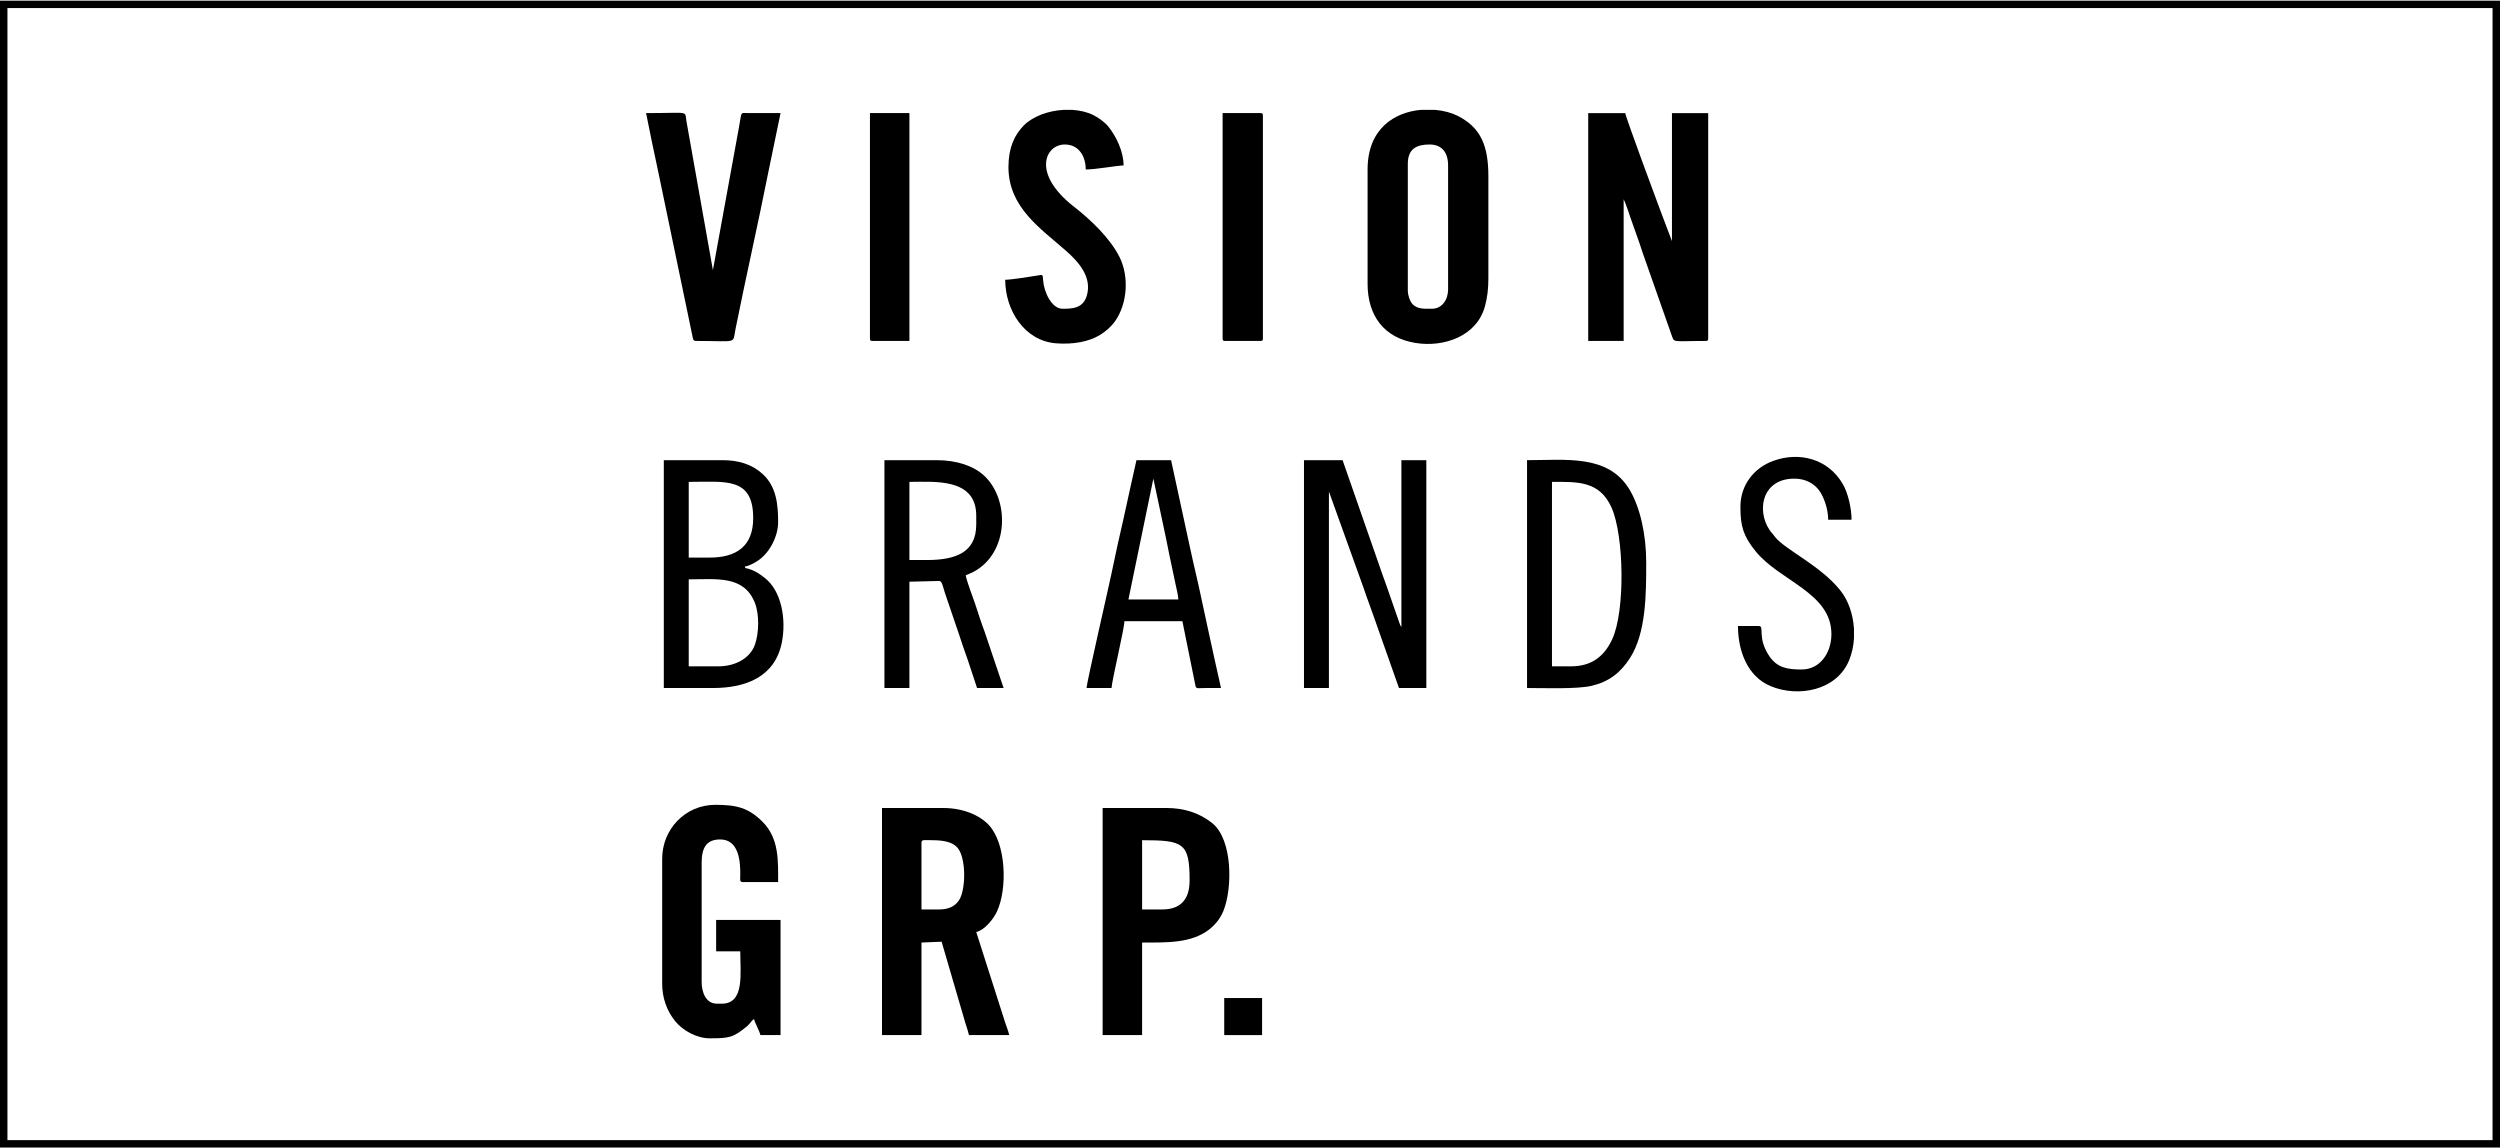
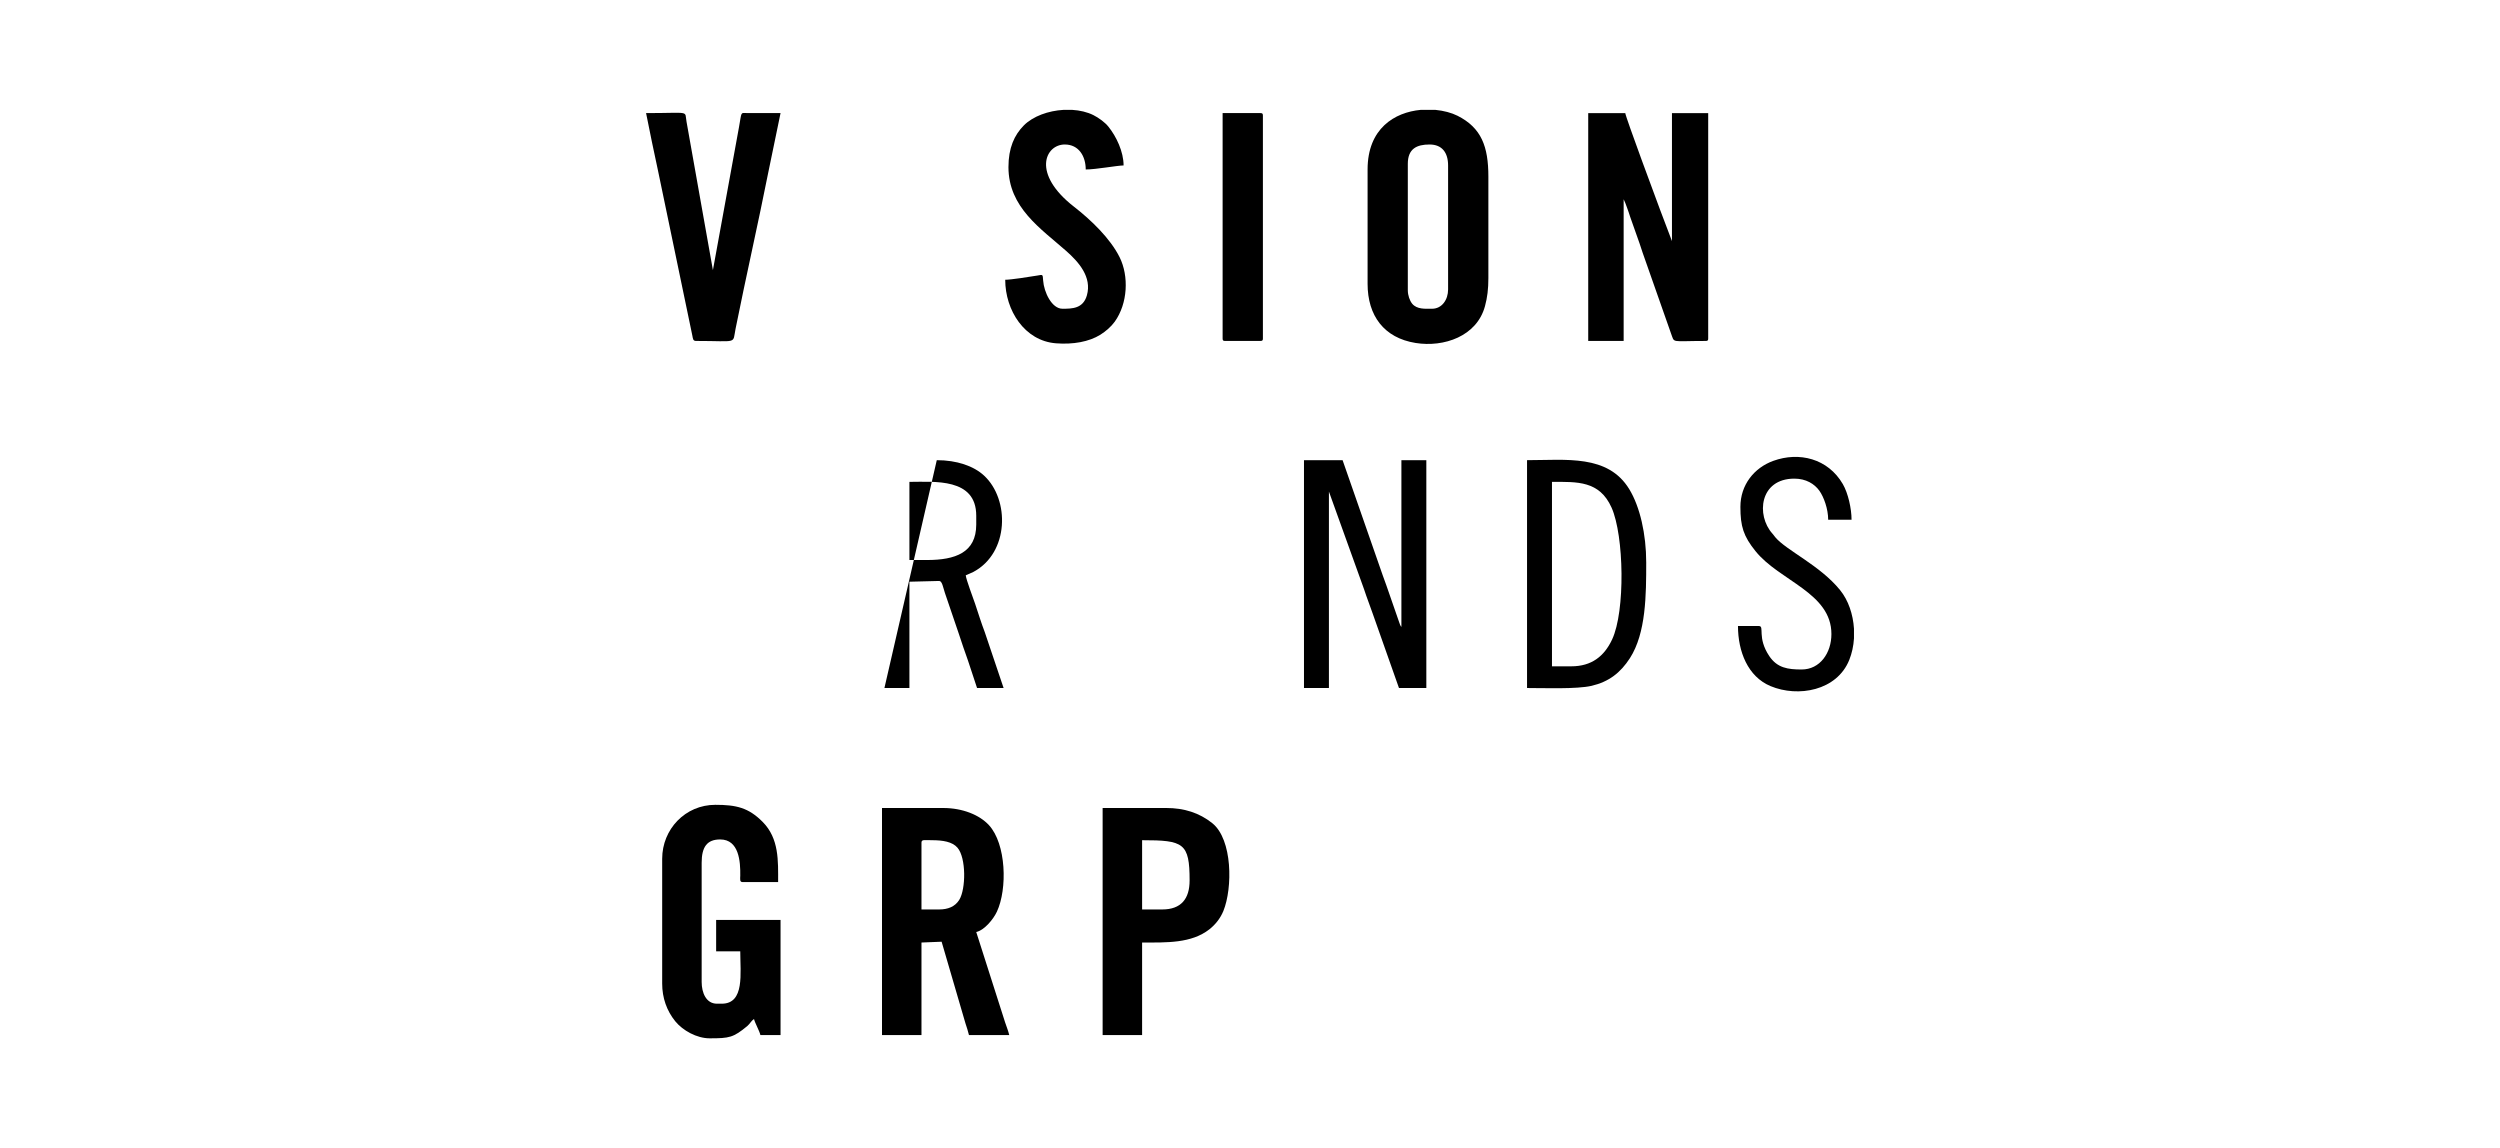
<svg xmlns="http://www.w3.org/2000/svg" xml:space="preserve" width="442px" height="203px" version="1.1" style="shape-rendering:geometricPrecision; text-rendering:geometricPrecision; image-rendering:optimizeQuality; fill-rule:evenodd; clip-rule:evenodd" viewBox="0 0 433.19 198.72">
  <defs>
    <style type="text/css"> .fil1 {fill:black} .fil0 {fill:black;fill-rule:nonzero} </style>
  </defs>
  <g id="Layer_x0020_1">
    <g>
-       <path class="fil0" d="M432.55 198.72l-431.9 0 0 -1.28 431.9 0 0.64 0.64 -0.64 0.64zm0.64 -0.64l0 0.64 -0.64 0 0.64 -0.64zm0 -197.44l0 197.44 -1.29 0 0 -197.44 0.65 -0.64 0.64 0.64zm-0.64 -0.64l0.64 0 0 0.64 -0.64 -0.64zm-431.9 0l431.9 0 0 1.28 -431.9 0 -0.65 -0.64 0.65 -0.64zm-0.65 0.64l0 -0.64 0.65 0 -0.65 0.64zm0 197.44l0 -197.44 1.29 0 0 197.44 -0.64 0.64 -0.65 -0.64zm0.65 0.64l-0.65 0 0 -0.64 0.65 0.64z" />
-     </g>
+       </g>
    <g id="_105553251351584">
      <path class="fil1" d="M275.2 58.96l6.14 0 0 -24.55 0.3 0.68c0.09,0.27 0.17,0.49 0.3,0.81 0.21,0.55 0.35,1.01 0.53,1.56l1.64 4.64c0.19,0.55 0.32,0.99 0.52,1.57l4.9 13.94c0.7,1.8 -0.22,1.35 6.04,1.35 0.32,0 0.42,-0.09 0.42,-0.41l0 -39.07 -6.28 0 0 22.18 -2.07 -5.46c-0.49,-1.3 -5.97,-16.05 -6.02,-16.72l-6.42 0 0 39.48z" />
      <path class="fil1" d="M162.74 157.47l-3.07 0 0 -11.58c0,-0.59 0.53,-0.42 1.81,-0.42 1.88,0 3.54,0.26 4.43,1.3 1.52,1.77 1.46,7.17 0.31,9.03 -0.74,1.2 -1.99,1.67 -3.48,1.67zm-9.91 21.77l6.84 0 0 -16.04 3.49 -0.14 4.13 14.14c0.22,0.66 0.47,1.43 0.61,2.04l6.98 0c-0.17,-0.72 -0.48,-1.49 -0.72,-2.21l-5 -15.65c1.44,-0.33 2.98,-2.24 3.58,-3.53 1.84,-3.94 1.62,-11.74 -1.38,-14.99 -1.63,-1.77 -4.56,-2.97 -7.92,-2.97l-10.61 0 0 39.35z" />
      <path class="fil1" d="M248.13 53.38c-1.17,0 -2.6,0.14 -3.44,-0.88 -0.42,-0.53 -0.75,-1.43 -0.75,-2.33l0 -21.9c0,-2.62 1.55,-3.35 3.77,-3.35 2.18,0 3.21,1.43 3.21,3.63l0 21.49c0,1.76 -1.05,3.34 -2.79,3.34zm-1.94 -34.46l2.52 0c1.46,0.14 2.8,0.5 3.84,1.02 4.15,2.09 5.35,5.34 5.35,10.56l0 17.58c0,1.87 -0.18,3.36 -0.59,4.86 -1.41,5.23 -7.14,7.16 -12.03,6.37 -5.46,-0.88 -8.31,-4.72 -8.31,-10.25l0 -19.81c0,-7.1 4.68,-9.91 9.22,-10.33z" />
      <path class="fil1" d="M114.74 148.68l0 21.63c0,2.5 0.8,4.72 2.26,6.53 1.3,1.6 3.72,2.96 5.97,2.96 3.43,0 4.1,-0.13 6.52,-2.13 0.47,-0.4 0.67,-0.89 1.16,-1.22 0.16,0.69 0.93,2.02 1.11,2.79l3.49 0 0 -19.95 -11.16 0 0 5.44 4.18 0c0,3.82 0.79,9.07 -3.21,9.07l-0.83 0c-1.86,0 -2.65,-1.87 -2.65,-3.77l0 -20.65c0,-2.73 0.92,-4.04 3.21,-4.04 3.27,0 3.52,3.83 3.48,6.28 -0.01,0.59 -0.14,1.11 0.42,1.11l6.14 0c0,-3.65 0.19,-7.54 -2.68,-10.43 -2.45,-2.47 -4.57,-2.96 -8.2,-2.96 -5.22,0 -9.21,4.24 -9.21,9.34z" />
      <path class="fil1" d="M201.39 157.47l-3.49 0 0 -12c7.19,0 8.23,0.48 8.23,6.98 0,3.19 -1.48,5.02 -4.74,5.02zm-10.33 21.77l6.84 0 0 -16.04c4.26,0 8.53,0.16 11.66,-2.29 1.05,-0.83 1.9,-1.91 2.42,-3.17 1.62,-3.99 1.6,-12.4 -1.92,-15.22 -2.25,-1.8 -4.89,-2.63 -7.97,-2.63l-11.03 0 0 39.35z" />
      <path class="fil1" d="M225.95 119.1l4.32 0 0 -34.04 6.09 16.93c0.48,1.48 0.99,2.74 1.5,4.22l4.55 12.89 4.74 0 0 -39.48 -4.32 0 0 28.88c-0.13,-0.15 -0.05,0.01 -0.22,-0.34 -0.02,-0.03 -0.15,-0.4 -0.15,-0.41l-2.23 -6.42c-0.23,-0.69 -0.41,-1.09 -0.63,-1.74l-6.96 -19.97 -6.69 0 0 39.48z" />
      <path class="fil1" d="M120.6 58.96c7.37,0 6.31,0.6 6.85,-2.08 1.81,-9.05 3.91,-18.22 5.72,-27.34l2.08 -10.06 -5.87 -0.01c-1.1,-0.01 -0.84,-0.29 -1.33,2.44l-4.52 24.78 -4.57 -25.71c-0.38,-2 0.85,-1.5 -7.01,-1.5l1.01 4.99c0.32,1.58 0.71,3.39 1.05,4.95l5.96 28.63c0.1,0.51 0.1,0.91 0.63,0.91z" />
      <path class="fil1" d="M174.74 28.83c0,7.01 5.6,10.65 10.01,14.54 2.14,1.89 4.49,4.51 3.58,7.7 -0.66,2.29 -2.53,2.31 -4.24,2.31 -1.84,0 -3.2,-2.87 -3.34,-4.9 -0.07,-1.13 -0.05,-1.01 -1.01,-0.85 -1.31,0.22 -4.6,0.73 -5.56,0.73 0,5.28 3.34,10.59 8.8,11.01 2.95,0.23 5.72,-0.26 7.69,-1.49 0.94,-0.59 1.87,-1.4 2.49,-2.26 2.26,-3.16 2.47,-7.89 0.84,-11.17 -1.63,-3.27 -4.95,-6.45 -7.88,-8.73 -7.42,-5.76 -5,-10.8 -1.62,-10.8 2.43,0 3.63,2.04 3.63,4.33 1.78,0 5.38,-0.68 6.56,-0.7 0,-2.37 -1.25,-5.01 -2.63,-6.72 -0.6,-0.75 -1.68,-1.54 -2.6,-2 -1.06,-0.53 -2.34,-0.83 -3.67,-0.91l-1.51 0c-2.62,0.15 -5.26,1.09 -6.86,2.68 -1.67,1.68 -2.68,3.93 -2.68,7.23z" />
-       <path class="fil1" d="M124.51 115.34l-5.17 0 0 -15.07c4.8,0 9.54,-0.73 11.45,4.04 0.81,2.02 0.73,5.26 0.02,7.28 -0.88,2.45 -3.52,3.75 -6.3,3.75zm-1.54 -18.84l-3.63 0 0 -13.12c6.37,0 11.17,-0.89 11.17,6.28 0,4.86 -2.9,6.84 -7.54,6.84zm-7.95 22.6l8.51 0c5.78,0 10.76,-1.98 11.94,-7.87 0.79,-3.95 0,-8.96 -3.01,-11.25 -0.43,-0.32 -0.97,-0.74 -1.49,-1.02 -0.41,-0.22 -1.36,-0.61 -1.86,-0.65l0 -0.28c0.71,-0.06 1.76,-0.69 2.29,-1.05 1.91,-1.29 3.43,-4.11 3.43,-6.62 0,-3.17 -0.33,-6.18 -2.68,-8.34 -1.88,-1.72 -4.24,-2.4 -6.95,-2.4l-10.18 0 0 39.48z" />
-       <path class="fil1" d="M160.64 96.92l-3.06 0 0 -13.54c4.29,0 11.58,-0.74 11.58,5.86l0 1.54c0,4.87 -3.64,6.14 -8.52,6.14zm-7.39 22.18l4.33 0 0 -18.42 5.16 -0.13c0.51,0 0.67,1.1 0.99,2.07l2.41 7.08c0.27,0.82 0.52,1.56 0.77,2.31 0.28,0.84 0.58,1.6 0.83,2.37l1.56 4.72 4.6 0 -3.27 -9.7c-0.63,-1.65 -1.1,-3.2 -1.67,-4.9 -0.33,-0.99 -1.55,-4.17 -1.62,-4.93 0.47,-0.22 0.85,-0.34 1.35,-0.6 6.18,-3.32 6.29,-12.53 1.83,-16.67 -1.81,-1.68 -4.74,-2.68 -8.2,-2.68l-9.07 0 0 39.48z" />
+       <path class="fil1" d="M160.64 96.92l-3.06 0 0 -13.54c4.29,0 11.58,-0.74 11.58,5.86l0 1.54c0,4.87 -3.64,6.14 -8.52,6.14zm-7.39 22.18l4.33 0 0 -18.42 5.16 -0.13c0.51,0 0.67,1.1 0.99,2.07l2.41 7.08c0.27,0.82 0.52,1.56 0.77,2.31 0.28,0.84 0.58,1.6 0.83,2.37l1.56 4.72 4.6 0 -3.27 -9.7c-0.63,-1.65 -1.1,-3.2 -1.67,-4.9 -0.33,-0.99 -1.55,-4.17 -1.62,-4.93 0.47,-0.22 0.85,-0.34 1.35,-0.6 6.18,-3.32 6.29,-12.53 1.83,-16.67 -1.81,-1.68 -4.74,-2.68 -8.2,-2.68z" />
      <path class="fil1" d="M272.27 115.34l-3.35 0 0 -31.96c4.37,0 8.23,-0.23 10.33,4.47 2.16,4.85 2.39,17.93 0.09,22.84 -1.37,2.92 -3.56,4.65 -7.07,4.65zm-7.67 3.76c2.91,0 8.6,0.22 11.19,-0.38 2.99,-0.7 5,-2.26 6.64,-4.8 2.8,-4.36 2.82,-11 2.82,-16.58 0,-4.9 -1.08,-9.65 -2.94,-12.7 -3.7,-6.06 -10.96,-5.02 -17.71,-5.02l0 39.48z" />
-       <path class="fil1" d="M199.85 82.82l2.2 10.37c0.35,1.75 0.68,3.43 1.07,5.2 0.21,0.94 0.36,1.69 0.56,2.66 0.16,0.78 0.48,1.98 0.5,2.71l-8.65 0 4.32 -20.94zm-11.58 36.28l4.33 0c0.13,-1.64 2.23,-10.29 2.23,-11.58l10.05 0 2.3 11.37c0.21,0.32 0.38,0.23 0.89,0.23 0.38,-0.01 0.75,-0.02 1.13,-0.02 0.79,0 1.58,0 2.37,0 -0.76,-3.27 -1.43,-6.5 -2.17,-9.82 -0.75,-3.36 -1.38,-6.57 -2.15,-9.85 -0.77,-3.25 -1.44,-6.51 -2.17,-9.83l-2.16 -9.98 -6 0c-0.76,3.26 -1.42,6.49 -2.17,9.82 -0.77,3.33 -1.48,6.52 -2.16,9.84 -0.45,2.18 -4.3,18.93 -4.32,19.82z" />
      <path class="fil1" d="M301.57 87.71c0,3.39 0.53,5.09 2.63,7.69 4.18,5.18 13.14,7.19 13.14,14.35 0,3.28 -1.98,6.14 -5.16,6.14 -2.39,0 -4.23,-0.26 -5.62,-2.34 -2.14,-3.21 -0.76,-5.19 -1.78,-5.19l-3.63 0c0,4.41 1.7,8.76 5.64,10.41 4.79,2 11.5,0.79 13.64,-4.53 0.46,-1.15 0.74,-2.43 0.82,-3.74l0 -1.68c-0.16,-2.47 -0.96,-4.91 -2.42,-6.7 -3.48,-4.29 -9.31,-6.86 -11.22,-9.15 -0.23,-0.28 -0.24,-0.34 -0.49,-0.62 -2.86,-3.17 -2.24,-9.53 3.8,-9.53 2.02,0 3.48,0.91 4.33,2.09 0.78,1.09 1.53,3.17 1.53,5.03l4.05 0c0,-1.93 -0.6,-4.6 -1.51,-6.17 -2.58,-4.44 -7.57,-5.65 -12.05,-4.03 -3.31,1.2 -5.7,4.15 -5.7,7.97z" />
      <path class="fil1" d="M211.85 58.55c0,0.32 0.1,0.41 0.42,0.41l6.14 0c0.32,0 0.42,-0.09 0.42,-0.41l0 -38.65c0,-0.33 -0.1,-0.42 -0.42,-0.42l-6.56 0 0 39.07z" />
-       <path class="fil1" d="M150.74 58.55c0,0.32 0.1,0.41 0.42,0.41l6.42 0 0 -39.48 -6.84 0 0 39.07z" />
-       <polygon class="fil1" points="212.13,179.24 218.69,179.24 218.69,172.82 212.13,172.82 " />
    </g>
  </g>
</svg>